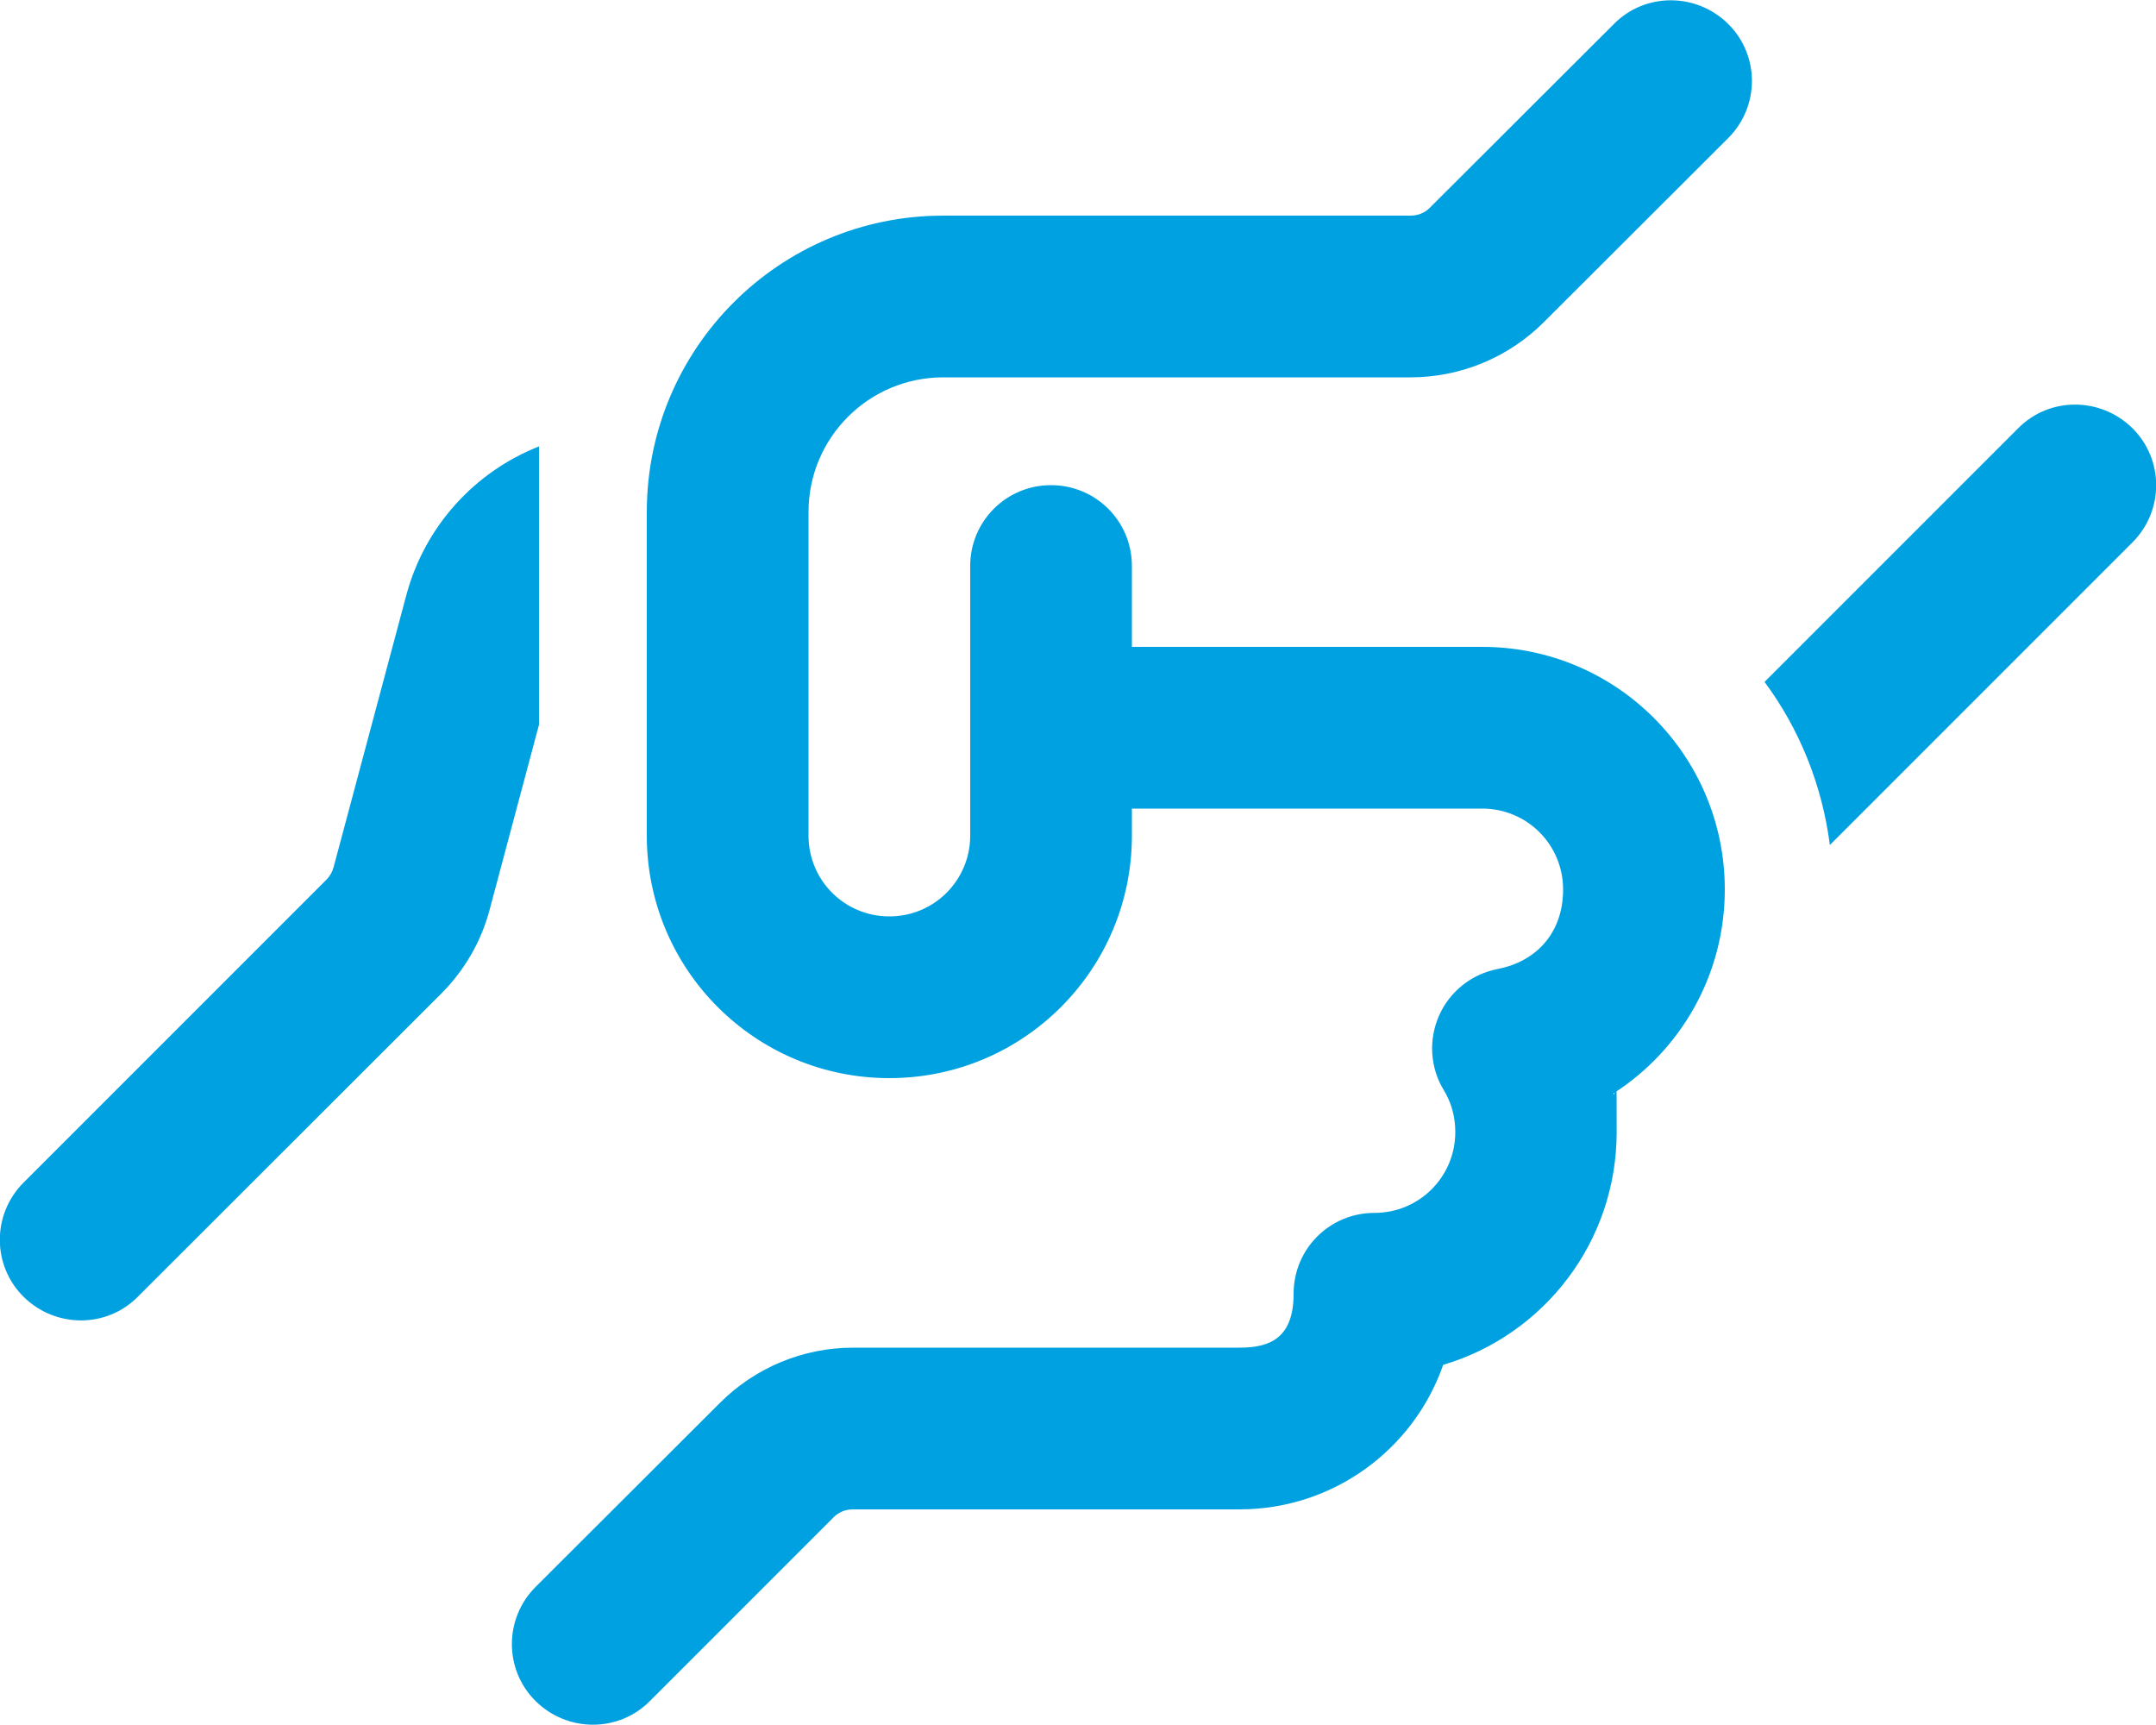
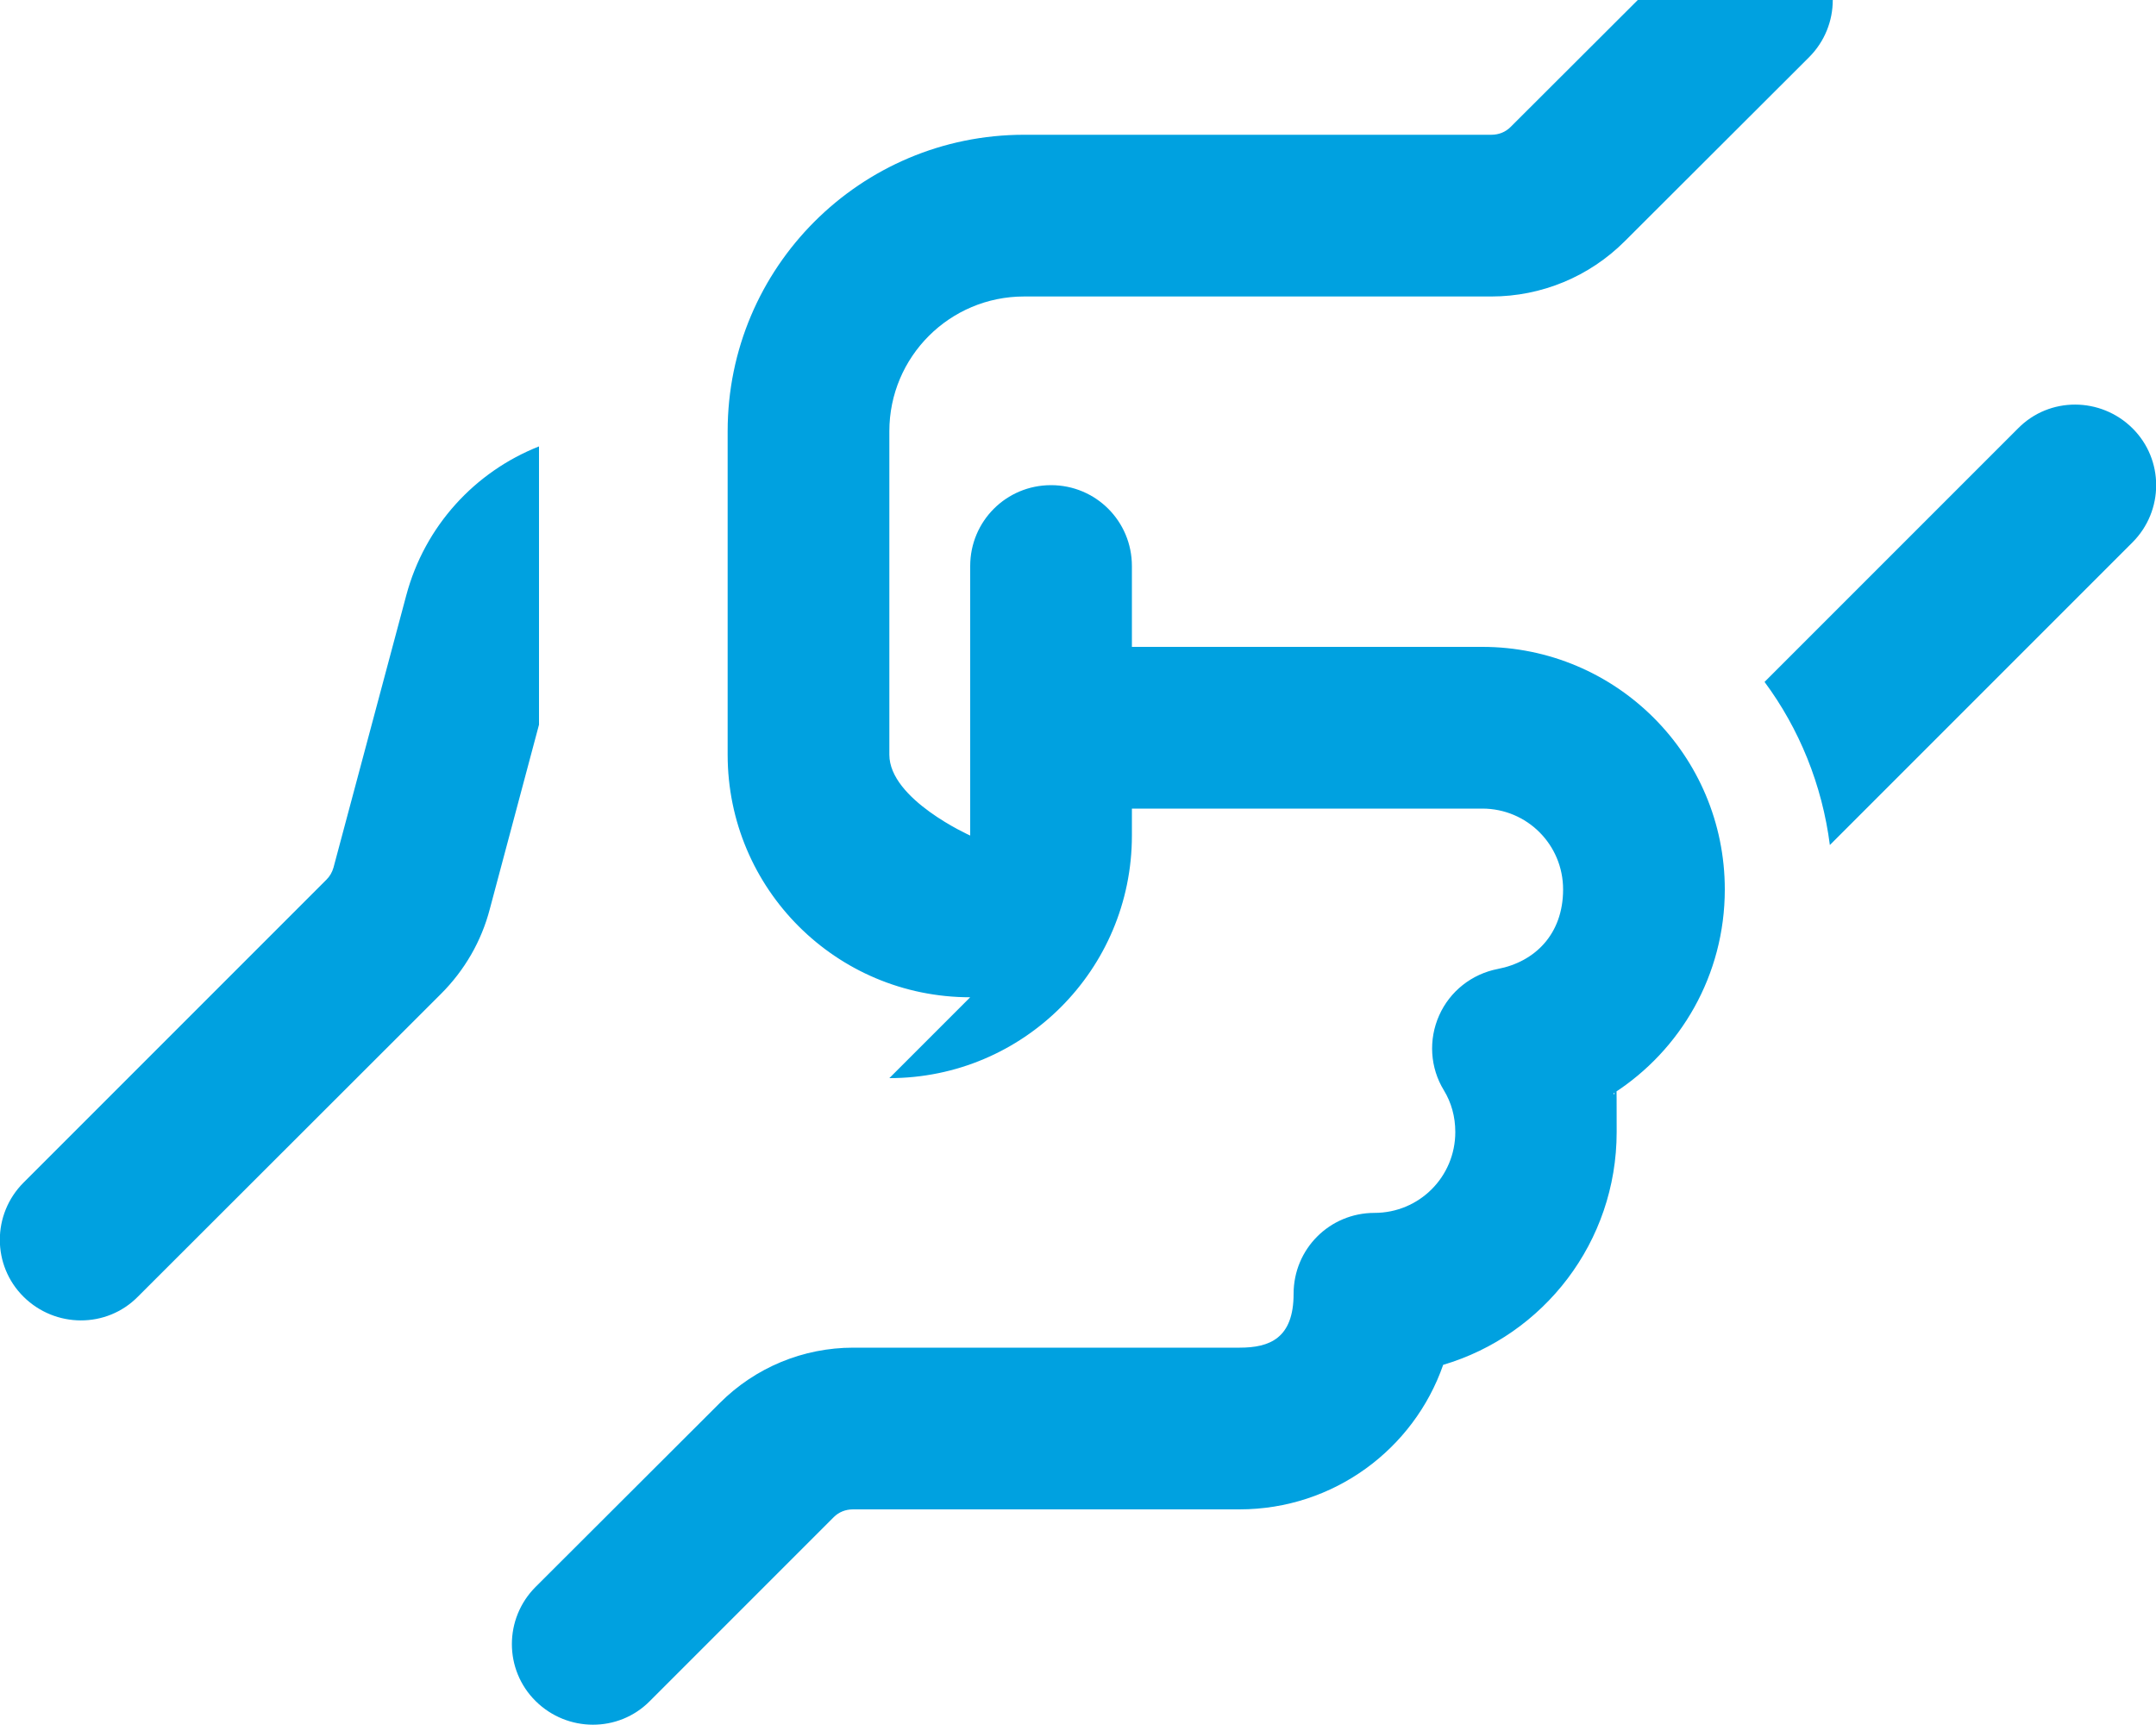
<svg xmlns="http://www.w3.org/2000/svg" id="Layer_1" version="1.1" viewBox="0 0 640 512">
  <defs>
    <style>
      .st0 {
        fill: #00a1e0;
      }
    </style>
  </defs>
-   <path class="st0" d="M264,320c39.8,0,72-32.2,72-72v-8h104c13.3,0,24,10.7,24,24s-8.4,21.5-19.4,23.6c-7.7,1.5-14.2,6.6-17.4,13.8s-2.7,15.5,1.4,22.2c2.2,3.6,3.4,7.8,3.4,12.4,0,13.3-10.7,24-24,24s-24,10.7-24,24-7.2,16-16,16h-114.7c-14.9,0-29.1,5.9-39.6,16.4l-54.7,54.6c-9.4,9.4-9.4,24.6,0,33.9,9.4,9.3,24.6,9.4,33.9,0l54.6-54.6c1.5-1.5,3.5-2.3,5.7-2.3h114.7c28,0,51.8-17.9,60.5-42.9,29.8-8.8,51.5-36.4,51.5-69.1s-.3-7.8-.9-11.5c19.9-12.8,33-35.1,33-60.5,0-39.8-32.2-72-72-72h-104v-24c0-13.3-10.7-24-24-24s-24,10.7-24,24v80c0,13.3-10.7,24-24,24s-24-10.7-24-24v-96c0-22.1,17.9-40,40-40h138.7c14.9,0,29.1-5.9,39.6-16.4l54.7-54.6c9.4-9.4,9.4-24.6,0-33.9s-24.6-9.4-33.9,0l-54.7,54.6c-1.5,1.5-3.5,2.3-5.7,2.3h-138.7c-48.6,0-88,39.4-88,88v96c0,39.8,32.2,72,72,72ZM160,132.5c-19,7.5-33.9,23.6-39.4,44.2l-21.6,80.8c-.4,1.4-1.1,2.6-2.1,3.6L7,351c-9.4,9.4-9.4,24.6,0,33.9s24.6,9.4,33.9,0l90-89.9c7-7,12-15.6,14.5-25.2l14.6-54.7v-82.6ZM543.2,250.8l89.8-89.8c9.4-9.4,9.4-24.6,0-33.9s-24.6-9.4-33.9,0l-75.3,75.3c10.3,13.9,17.1,30.5,19.4,48.5h0Z" />
+   <path class="st0" d="M264,320c39.8,0,72-32.2,72-72v-8h104c13.3,0,24,10.7,24,24s-8.4,21.5-19.4,23.6c-7.7,1.5-14.2,6.6-17.4,13.8s-2.7,15.5,1.4,22.2c2.2,3.6,3.4,7.8,3.4,12.4,0,13.3-10.7,24-24,24s-24,10.7-24,24-7.2,16-16,16h-114.7c-14.9,0-29.1,5.9-39.6,16.4l-54.7,54.6c-9.4,9.4-9.4,24.6,0,33.9,9.4,9.3,24.6,9.4,33.9,0l54.6-54.6c1.5-1.5,3.5-2.3,5.7-2.3h114.7c28,0,51.8-17.9,60.5-42.9,29.8-8.8,51.5-36.4,51.5-69.1s-.3-7.8-.9-11.5c19.9-12.8,33-35.1,33-60.5,0-39.8-32.2-72-72-72h-104v-24c0-13.3-10.7-24-24-24s-24,10.7-24,24v80s-24-10.7-24-24v-96c0-22.1,17.9-40,40-40h138.7c14.9,0,29.1-5.9,39.6-16.4l54.7-54.6c9.4-9.4,9.4-24.6,0-33.9s-24.6-9.4-33.9,0l-54.7,54.6c-1.5,1.5-3.5,2.3-5.7,2.3h-138.7c-48.6,0-88,39.4-88,88v96c0,39.8,32.2,72,72,72ZM160,132.5c-19,7.5-33.9,23.6-39.4,44.2l-21.6,80.8c-.4,1.4-1.1,2.6-2.1,3.6L7,351c-9.4,9.4-9.4,24.6,0,33.9s24.6,9.4,33.9,0l90-89.9c7-7,12-15.6,14.5-25.2l14.6-54.7v-82.6ZM543.2,250.8l89.8-89.8c9.4-9.4,9.4-24.6,0-33.9s-24.6-9.4-33.9,0l-75.3,75.3c10.3,13.9,17.1,30.5,19.4,48.5h0Z" />
</svg>